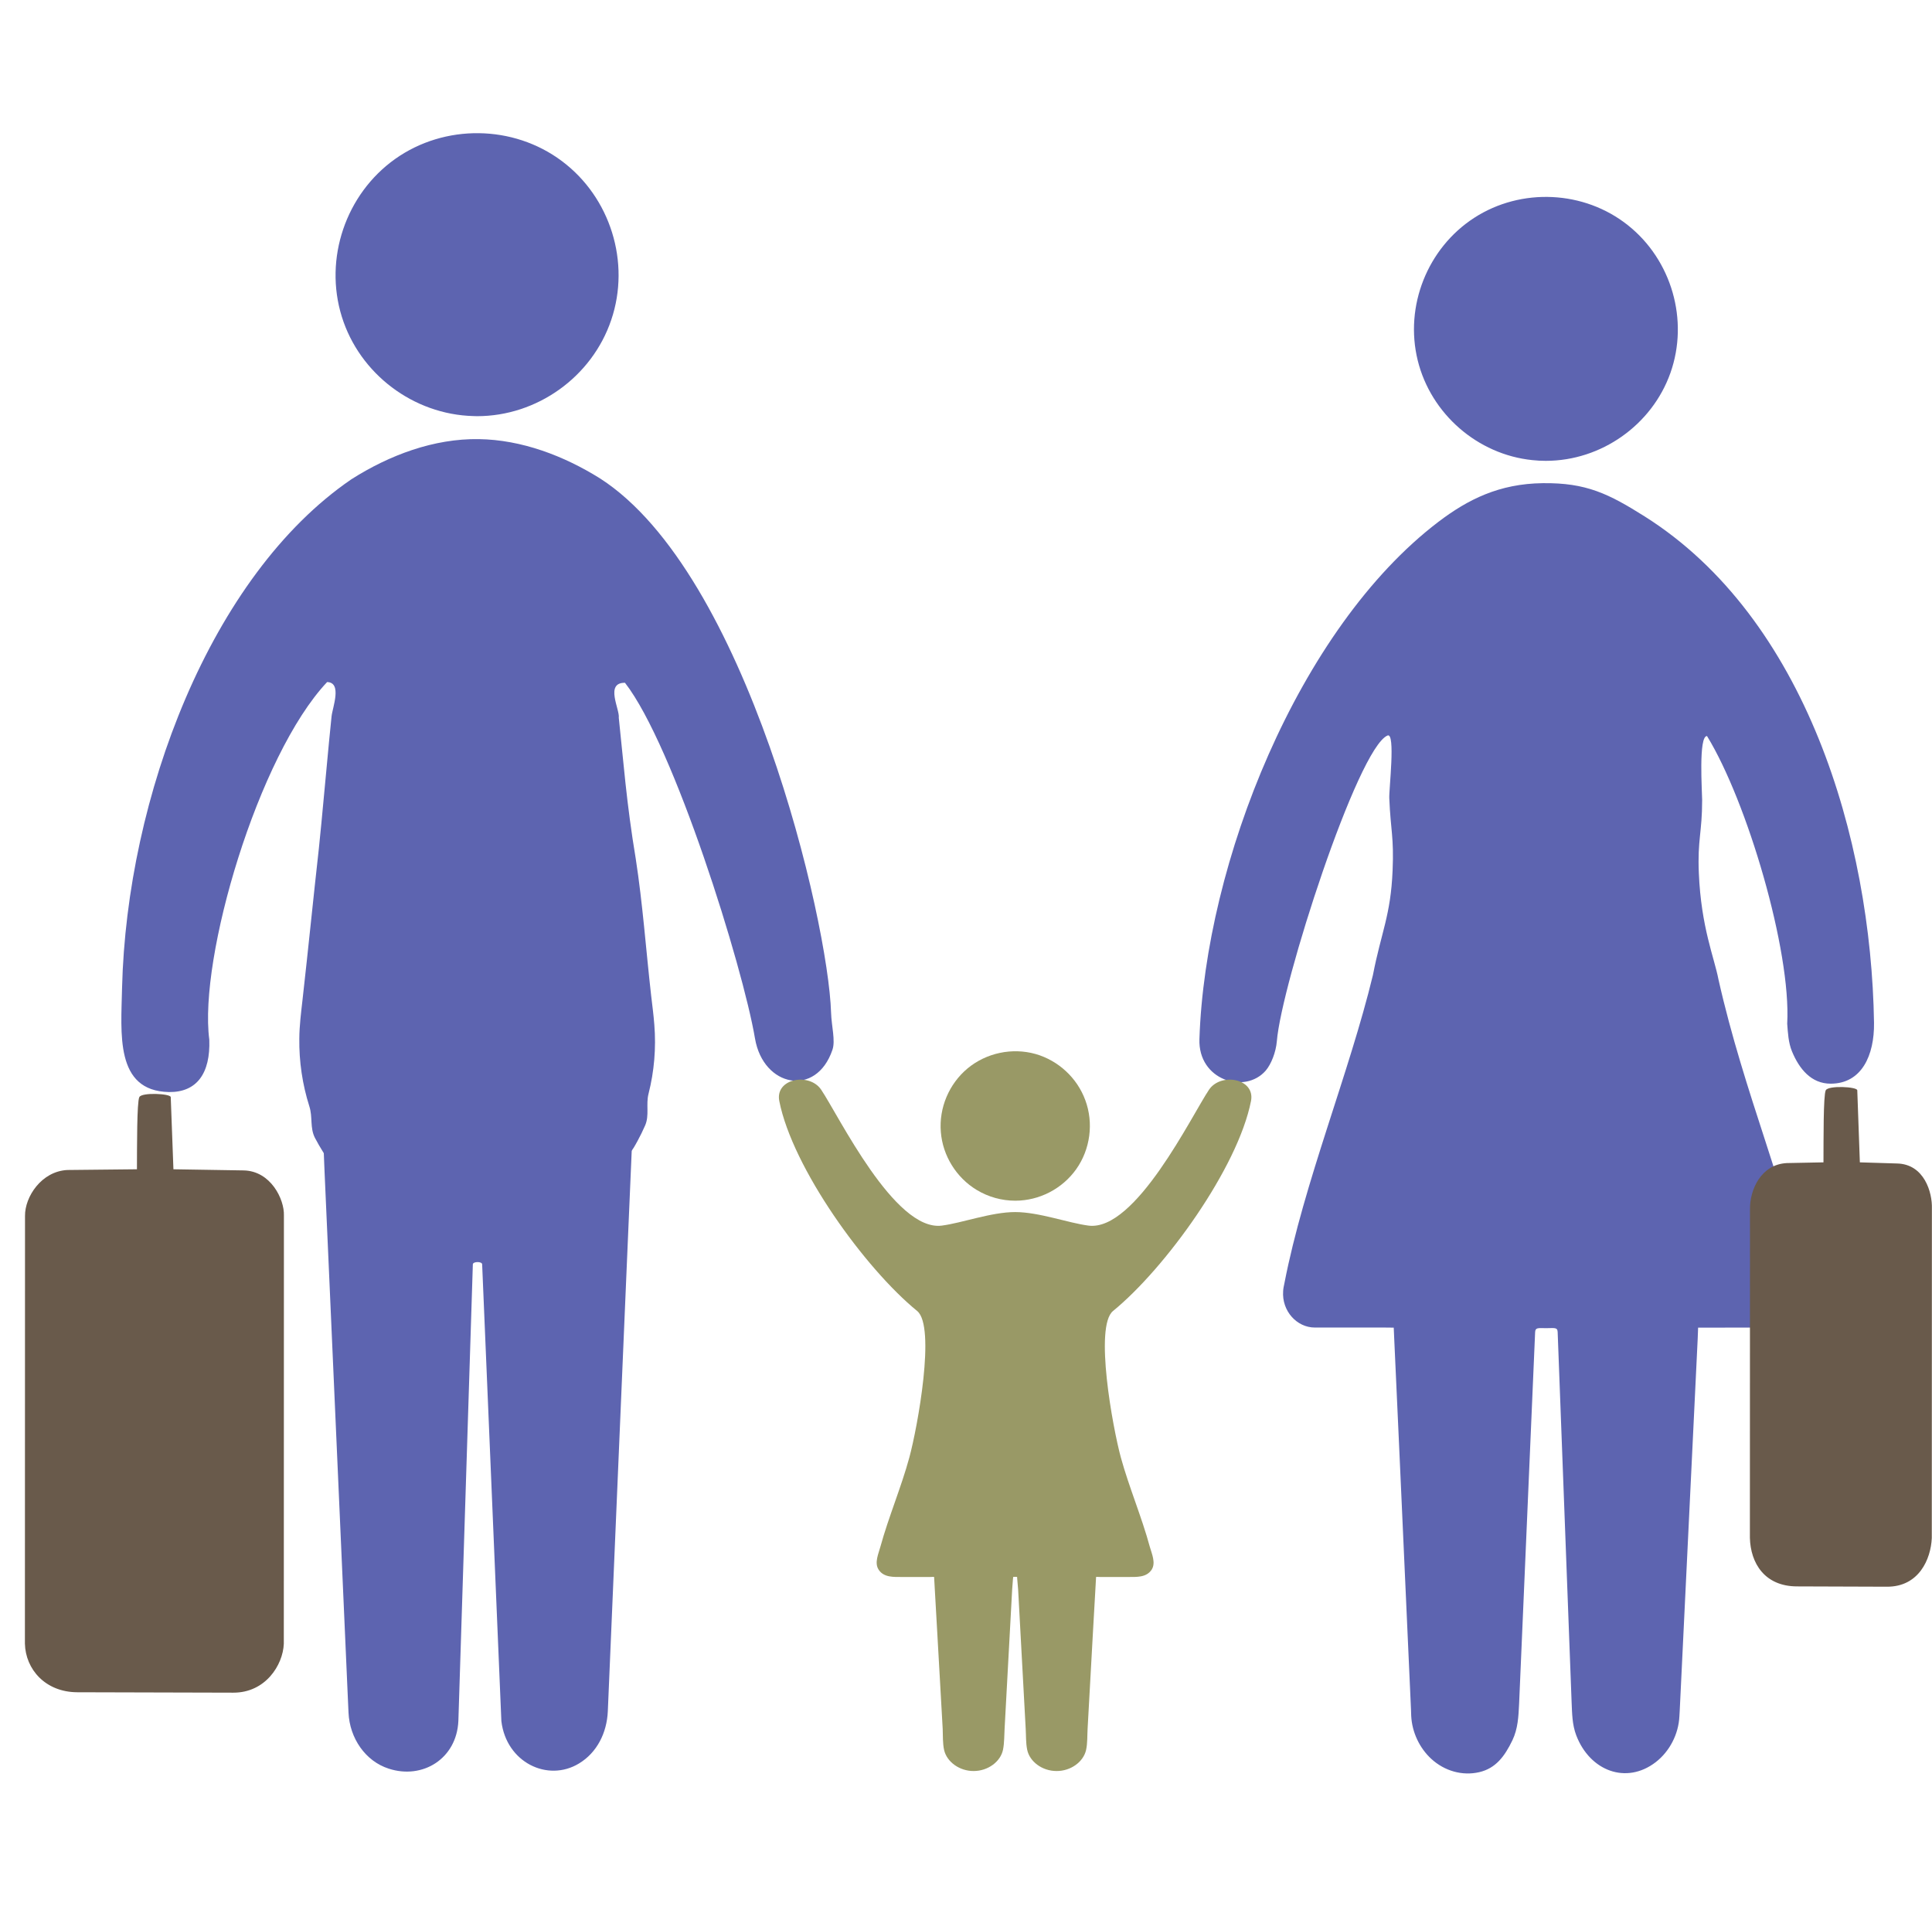
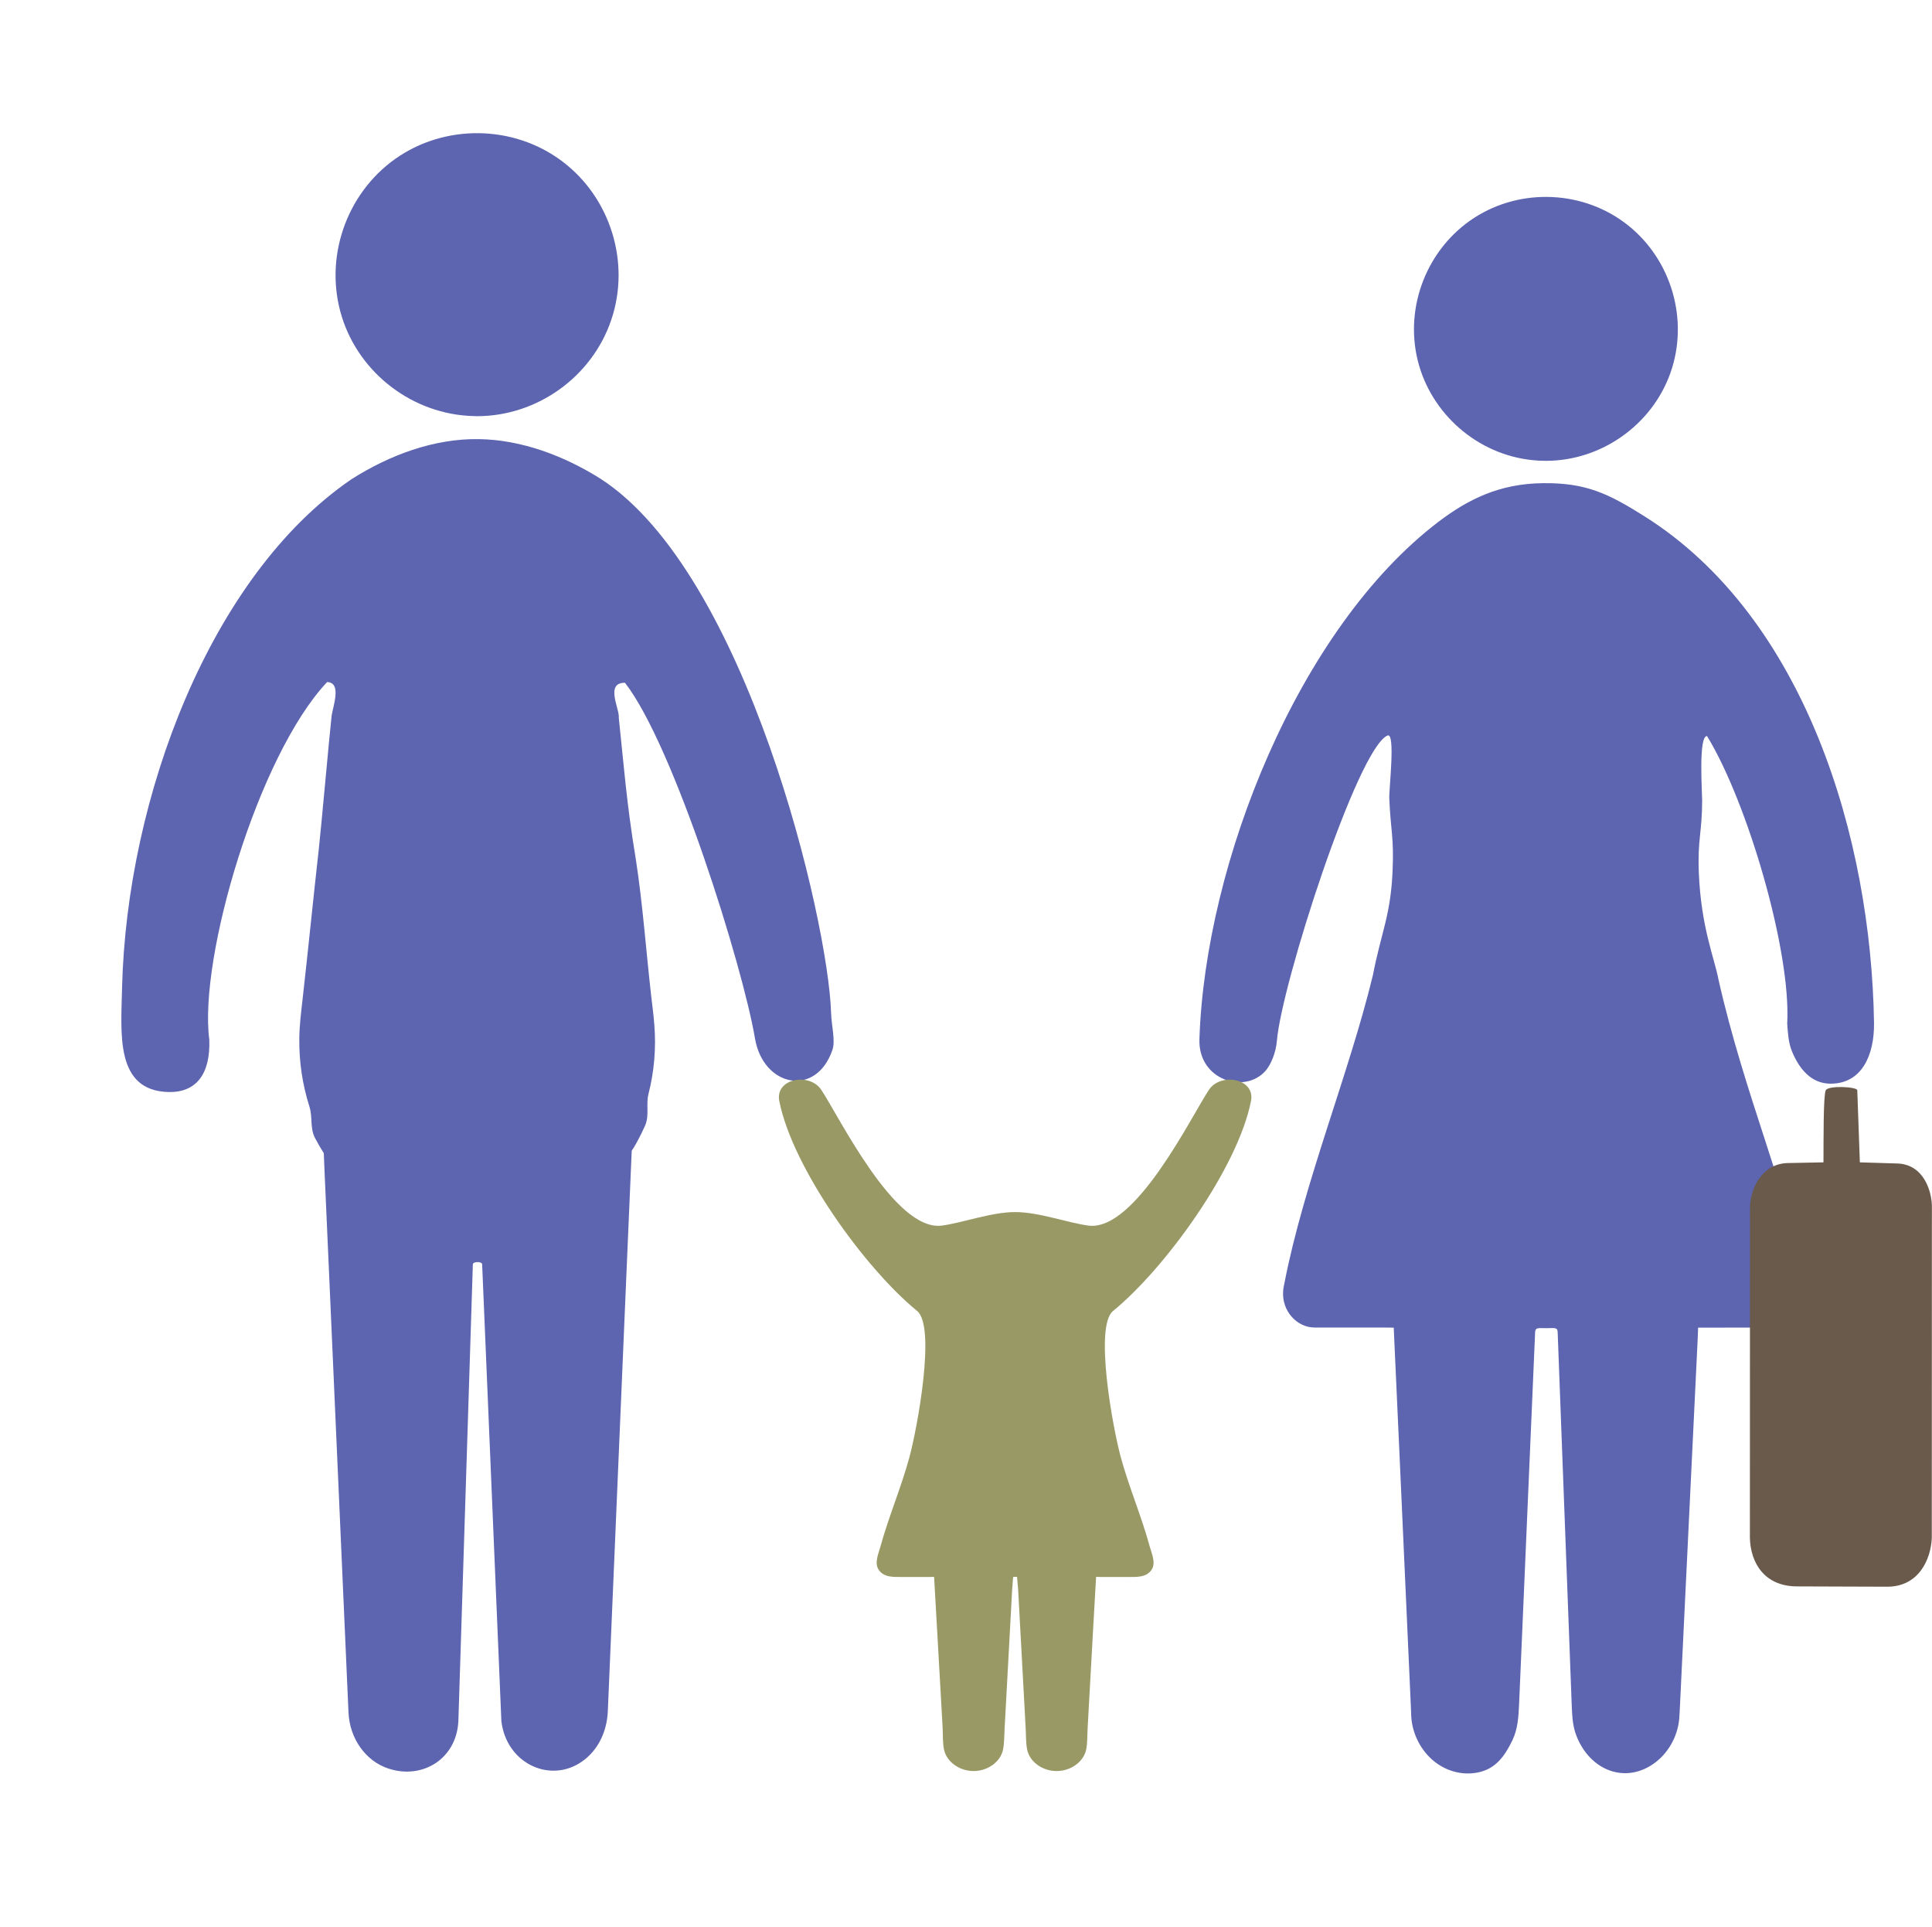
<svg xmlns="http://www.w3.org/2000/svg" xml:space="preserve" width="351px" height="350px" version="1.1" style="shape-rendering:geometricPrecision; text-rendering:geometricPrecision; image-rendering:optimizeQuality; fill-rule:evenodd; clip-rule:evenodd" viewBox="0 0 186.93 186.18">
  <defs>
    <style type="text/css">
   
    .fil3 {fill:none}
    .fil0 {fill:#5D64B0}
    .fil1 {fill:#999966}
    .fil2 {fill:#695A4B;fill-rule:nonzero}
   
  </style>
  </defs>
  <g id="Capa_x0020_1">
    <g id="_105553458627616">
      <g>
        <path class="fil0" d="M80.41 97.85c0.04,1.31 0.44,2.71 0.13,3.6 -1.57,4.62 -6.69,3.6 -7.49,-1.1 -1.18,-6.97 -7.82,-28.29 -12.58,-34.41 -1.97,-0.02 -0.49,2.57 -0.6,3.38 0.44,4.1 0.75,8.32 1.64,13.63 0.68,4.4 0.99,8.82 1.49,13.23 0.11,0.95 0.24,1.9 0.31,2.85 0.18,2.23 -0.01,4.5 -0.56,6.66 -0.27,1.05 0.1,2.08 -0.33,3.07 -0.22,0.51 -0.47,1.01 -0.73,1.49 -0.12,0.23 -0.25,0.45 -0.38,0.67 -0.04,0.07 -0.19,0.25 -0.19,0.33 -0.16,3.64 -0.31,7.28 -0.47,10.92 -0.61,14.42 -1.23,28.83 -1.84,43.25 -0.09,2.1 -1.05,4.01 -2.79,5.06 -3.03,1.84 -7.04,-0.11 -7.51,-4.1l-1.86 -44.19c-0.01,-0.29 -0.9,-0.28 -0.9,0.01l-1.4 44.16c-0.16,3.66 -3.46,5.69 -6.74,4.62 -2.25,-0.72 -3.78,-2.94 -3.89,-5.42 -0.03,-0.74 -0.07,-1.49 -0.1,-2.23 -0.59,-13.42 -1.19,-26.83 -1.78,-40.24 -0.14,-3.3 -0.29,-6.6 -0.44,-9.9 -0.02,-0.58 -0.05,-1.15 -0.07,-1.72 -0.01,-0.07 -0.01,-0.03 -0.07,-0.14 -0.28,-0.44 -0.54,-0.9 -0.79,-1.37 -0.5,-0.98 -0.2,-2 -0.54,-3.05 -0.67,-2.11 -1,-4.34 -0.97,-6.56 0.01,-1.26 0.17,-2.5 0.31,-3.74 0.57,-5.04 1.05,-9.91 1.58,-14.63 0.21,-1.85 1.02,-10.93 1.23,-12.79 0.09,-0.86 1.05,-3.28 -0.43,-3.32 -6.69,7.1 -12.44,26.72 -11.4,34.59 0.12,3.26 -1.21,5.11 -3.91,5.07 -5.24,-0.11 -4.62,-5.68 -4.53,-10.08 0.45,-18.42 8.55,-39.87 22.18,-49.19 3.69,-2.35 8.01,-3.96 12.34,-3.89 4.12,0.06 8.21,1.6 11.74,3.81 14.21,9.15 22.07,42.8 22.34,51.67z" />
        <path class="fil0" d="M149.57 44.47c5.35,0 10.26,-3.46 12.05,-8.5 1.81,-5.1 0.12,-10.93 -4.11,-14.29 -4.23,-3.37 -10.32,-3.66 -14.87,-0.72 -4.53,2.93 -6.76,8.55 -5.47,13.79 1.27,5.17 5.79,9.11 11.09,9.65 0.43,0.05 0.87,0.07 1.31,0.07z" />
        <path class="fil0" d="M116.05 100.4c-0.14,3.99 4.4,5.37 6.41,3.06 0.54,-0.63 0.99,-1.79 1.08,-2.84 0.44,-5.5 7.81,-28.36 10.71,-29.58 0.79,-0.33 0.13,5.23 0.17,6.06 0.13,3.16 0.46,3.74 0.32,7 -0.18,4.35 -1.1,5.96 -1.9,10.1 -2.3,9.52 -6.69,20.12 -8.57,29.84 -0.05,0.24 -0.11,0.49 -0.12,0.75 -0.14,1.9 1.31,3.52 3.07,3.52 1.92,0 6.72,0 6.72,0l0.91 0.01c0,0 0.03,0.63 0.04,0.92 0.16,3.57 0.32,7.15 0.49,10.72 0.38,8.43 0.76,16.87 1.14,25.3 0.01,0.2 0.02,0.41 0.02,0.61 0.08,1.6 0.81,3.12 1.94,4.16 1.27,1.17 3,1.67 4.64,1.29 1.6,-0.37 2.46,-1.53 3.21,-3.08 0.54,-1.13 0.59,-2.3 0.65,-3.53l1.55 -35.95c0.02,-0.46 0.27,-0.4 1.06,-0.39 0.8,0 1.1,-0.11 1.12,0.37l1.35 35.8c0.05,1.1 0.05,2.17 0.45,3.22 1.32,3.45 4.85,4.78 7.69,2.59 1.33,-1.03 2.21,-2.69 2.29,-4.45 0.01,-0.17 0.02,-0.35 0.03,-0.52 0.51,-10.55 1.02,-21.1 1.53,-31.65 0.07,-1.45 0.14,-2.9 0.21,-4.35 0.01,-0.32 0.04,-1.06 0.04,-1.06 0,0 5.59,-0.01 7.45,-0.01 1.9,0 3.36,-1.91 3,-3.91 -0.03,-0.14 -0.06,-0.28 -0.08,-0.42 -1.65,-8.65 -5.92,-18.31 -8.4,-29.34 -0.4,-2.1 -1.68,-5.04 -1.9,-10.29 -0.14,-3.24 0.32,-3.92 0.32,-7.07 0,-0.78 -0.37,-6.2 0.47,-6.19 3.88,6.32 8.15,20.76 7.76,27.83 0.07,0.91 0.11,1.81 0.46,2.67 0.7,1.7 1.87,3.14 3.76,3.13 2.98,-0.01 4.22,-2.73 4.18,-5.89 -0.28,-17.85 -6.63,-39.15 -22.17,-48.97 -3.51,-2.21 -5.67,-3.28 -9.88,-3.23 -4.2,0.05 -7.23,1.56 -10.11,3.75 -13.52,10.3 -22.55,32.99 -23.11,50.02z" />
-         <path class="fil1" d="M98.23 116.04c2.33,0 4.55,-1.15 5.9,-3.05 1.36,-1.92 1.7,-4.46 0.88,-6.67 -0.79,-2.16 -2.61,-3.84 -4.81,-4.47 -2.27,-0.64 -4.77,-0.11 -6.58,1.39 -1.8,1.5 -2.78,3.82 -2.59,6.15 0.18,2.3 1.5,4.42 3.47,5.61 1.13,0.68 2.42,1.04 3.73,1.04z" />
        <path class="fil1" d="M98.03 152.44c-0.01,0.06 -0.01,0.12 -0.02,0.18 -0.03,0.35 -0.05,0.7 -0.08,1.05l-0.73 13.44c-0.04,0.66 -0.02,1.36 -0.15,2.02 -0.23,1.17 -1.46,2.08 -2.84,2.08 -1.36,0.01 -2.59,-0.87 -2.86,-2.02 -0.15,-0.67 -0.11,-1.39 -0.14,-2.06 -0.18,-3.13 -0.35,-6.26 -0.53,-9.39 -0.08,-1.34 -0.15,-2.69 -0.23,-4.04 -0.02,-0.36 -0.04,-0.71 -0.06,-1.07 0,-0.06 0,-0.12 -0.01,-0.19 0,-0.02 -0.34,0 -0.37,0 -0.9,0 -1.8,0 -2.7,0 -0.86,0 -1.8,0.06 -2.3,-0.71 -0.43,-0.66 -0.01,-1.54 0.17,-2.21 0.79,-2.88 2.02,-5.76 2.8,-8.63 0.8,-2.94 2.58,-12.69 0.76,-14.18 -5.05,-4.12 -12.06,-13.83 -13.34,-20.31 -0.43,-2.18 2.91,-2.79 4.05,-1.1 1.7,2.52 7.11,13.73 11.67,13.15 1.95,-0.25 4.79,-1.31 7.1,-1.31 2.31,0 5.15,1.06 7.1,1.31 4.55,0.58 9.97,-10.63 11.66,-13.15 1.15,-1.69 4.49,-1.08 4.06,1.1 -1.28,6.48 -8.3,16.19 -13.35,20.31 -1.82,1.49 -0.04,11.24 0.76,14.18 0.79,2.87 2.02,5.75 2.8,8.63 0.19,0.67 0.6,1.55 0.18,2.21 -0.51,0.77 -1.44,0.71 -2.31,0.71 -0.9,0 -1.8,0 -2.69,0 -0.03,0 -0.38,-0.02 -0.38,0 0,0.07 -0.01,0.13 -0.01,0.19 -0.02,0.36 -0.04,0.71 -0.06,1.07 -0.07,1.35 -0.15,2.7 -0.23,4.04 -0.17,3.13 -0.35,6.26 -0.52,9.39 -0.04,0.67 0,1.39 -0.15,2.06 -0.27,1.15 -1.49,2.03 -2.86,2.02 -1.38,0 -2.61,-0.91 -2.84,-2.08 -0.13,-0.66 -0.1,-1.36 -0.14,-2.02l-0.73 -13.44c-0.03,-0.35 -0.06,-0.7 -0.09,-1.05 0,-0.06 -0.01,-0.12 -0.01,-0.18 -0.03,-0.02 -0.36,-0.02 -0.38,0z" />
        <path class="fil0" d="M46.16 40.15c5.81,0 11.12,-3.8 12.98,-9.31 1.89,-5.56 -0.08,-11.86 -4.78,-15.37 -4.7,-3.52 -11.34,-3.6 -16.13,-0.2 -4.78,3.4 -6.9,9.64 -5.16,15.25 1.72,5.54 6.93,9.47 12.73,9.62 0.12,0.01 0.24,0.01 0.36,0.01z" />
-         <path class="fil2" d="M13.48 106.02c0.23,-0.48 3.03,-0.34 3.04,0l0.26 6.98 6.79 0.11c2.63,0.05 3.95,2.8 3.9,4.35l-0.01 41.45c-0.09,2.06 -1.78,4.73 -4.89,4.72l-15.09 -0.04c-3.09,-0.01 -5.01,-2.22 -5.07,-4.7l0.01 -41.38c-0.02,-1.85 1.59,-4.31 4.09,-4.44l6.74 -0.07c0.01,-2.13 -0.01,-6.49 0.23,-6.98z" />
        <path class="fil2" d="M176.65 105.36c0.24,-0.49 3.04,-0.35 3.05,0l0.25 6.97 3.6 0.11c2.63,0.06 3.42,2.8 3.37,4.36l-0.01 31.87c-0.09,2.05 -1.25,4.73 -4.35,4.71l-8.72 -0.03c-3.09,-0.02 -4.47,-2.23 -4.53,-4.71l0.01 -31.8c-0.02,-1.84 1.05,-4.31 3.56,-4.44l3.55 -0.07c0.01,-2.13 -0.02,-6.49 0.22,-6.97z" />
      </g>
      <rect class="fil3" width="186.18" height="186.18" />
    </g>
  </g>
</svg>